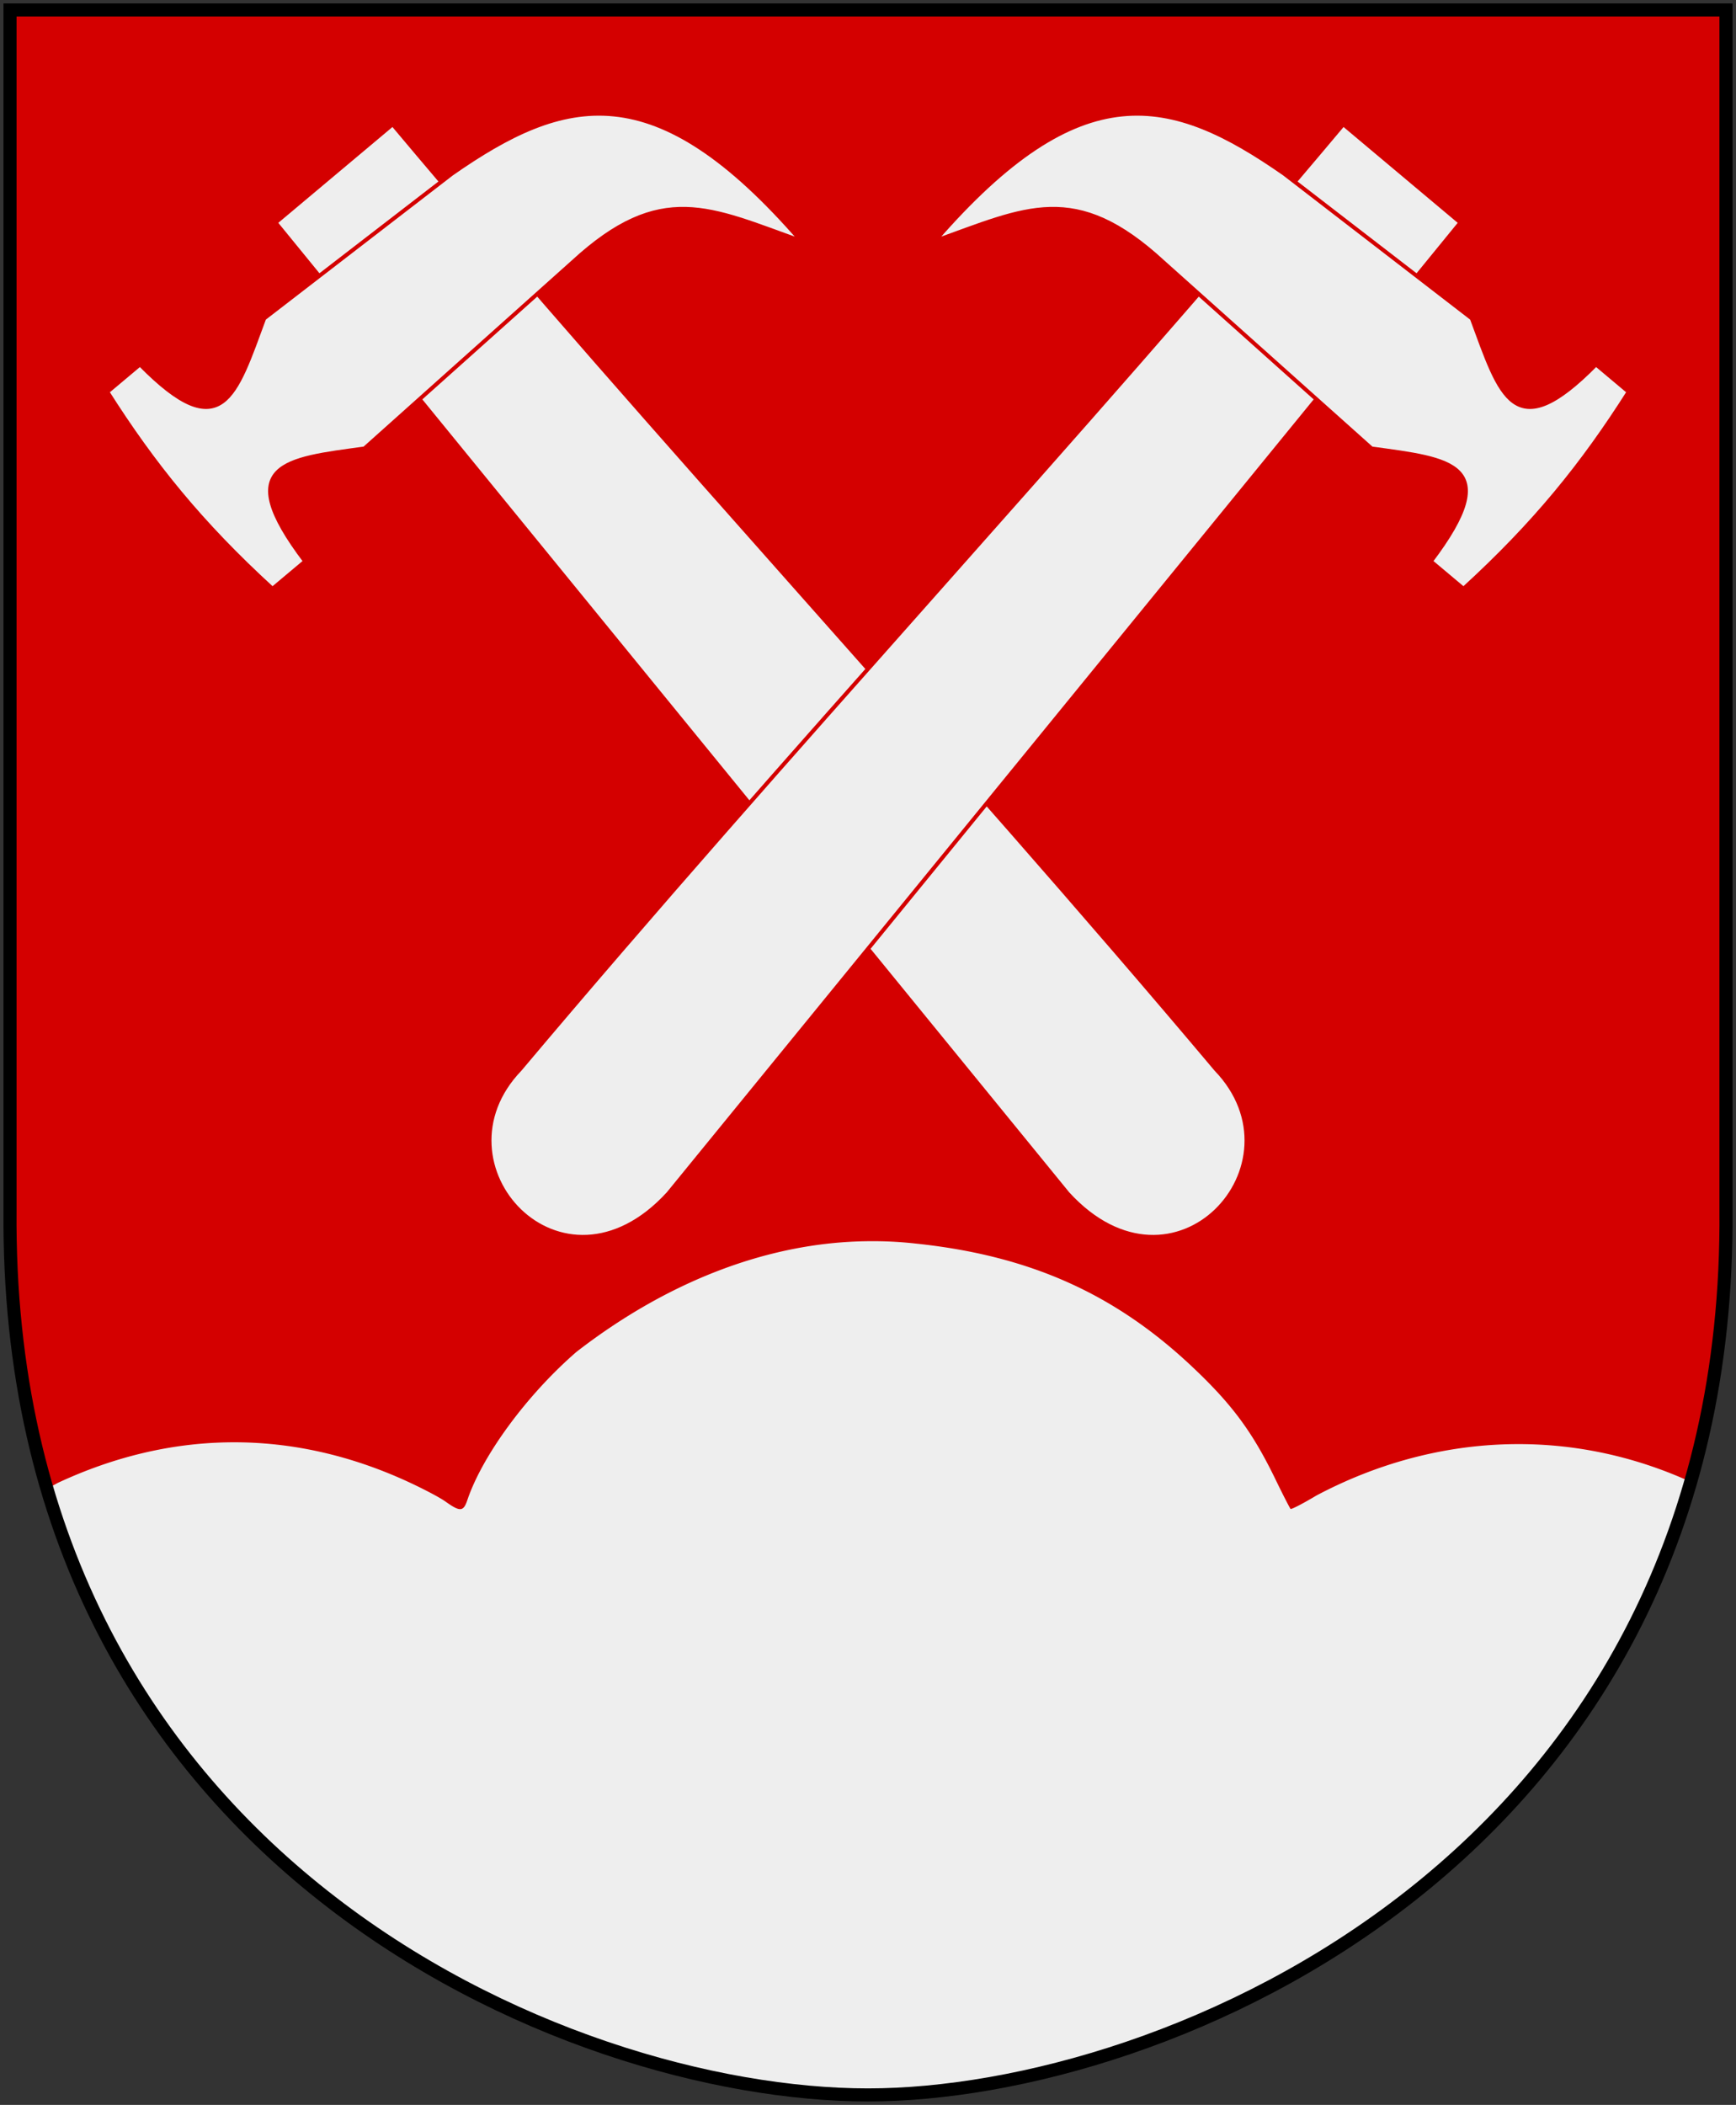
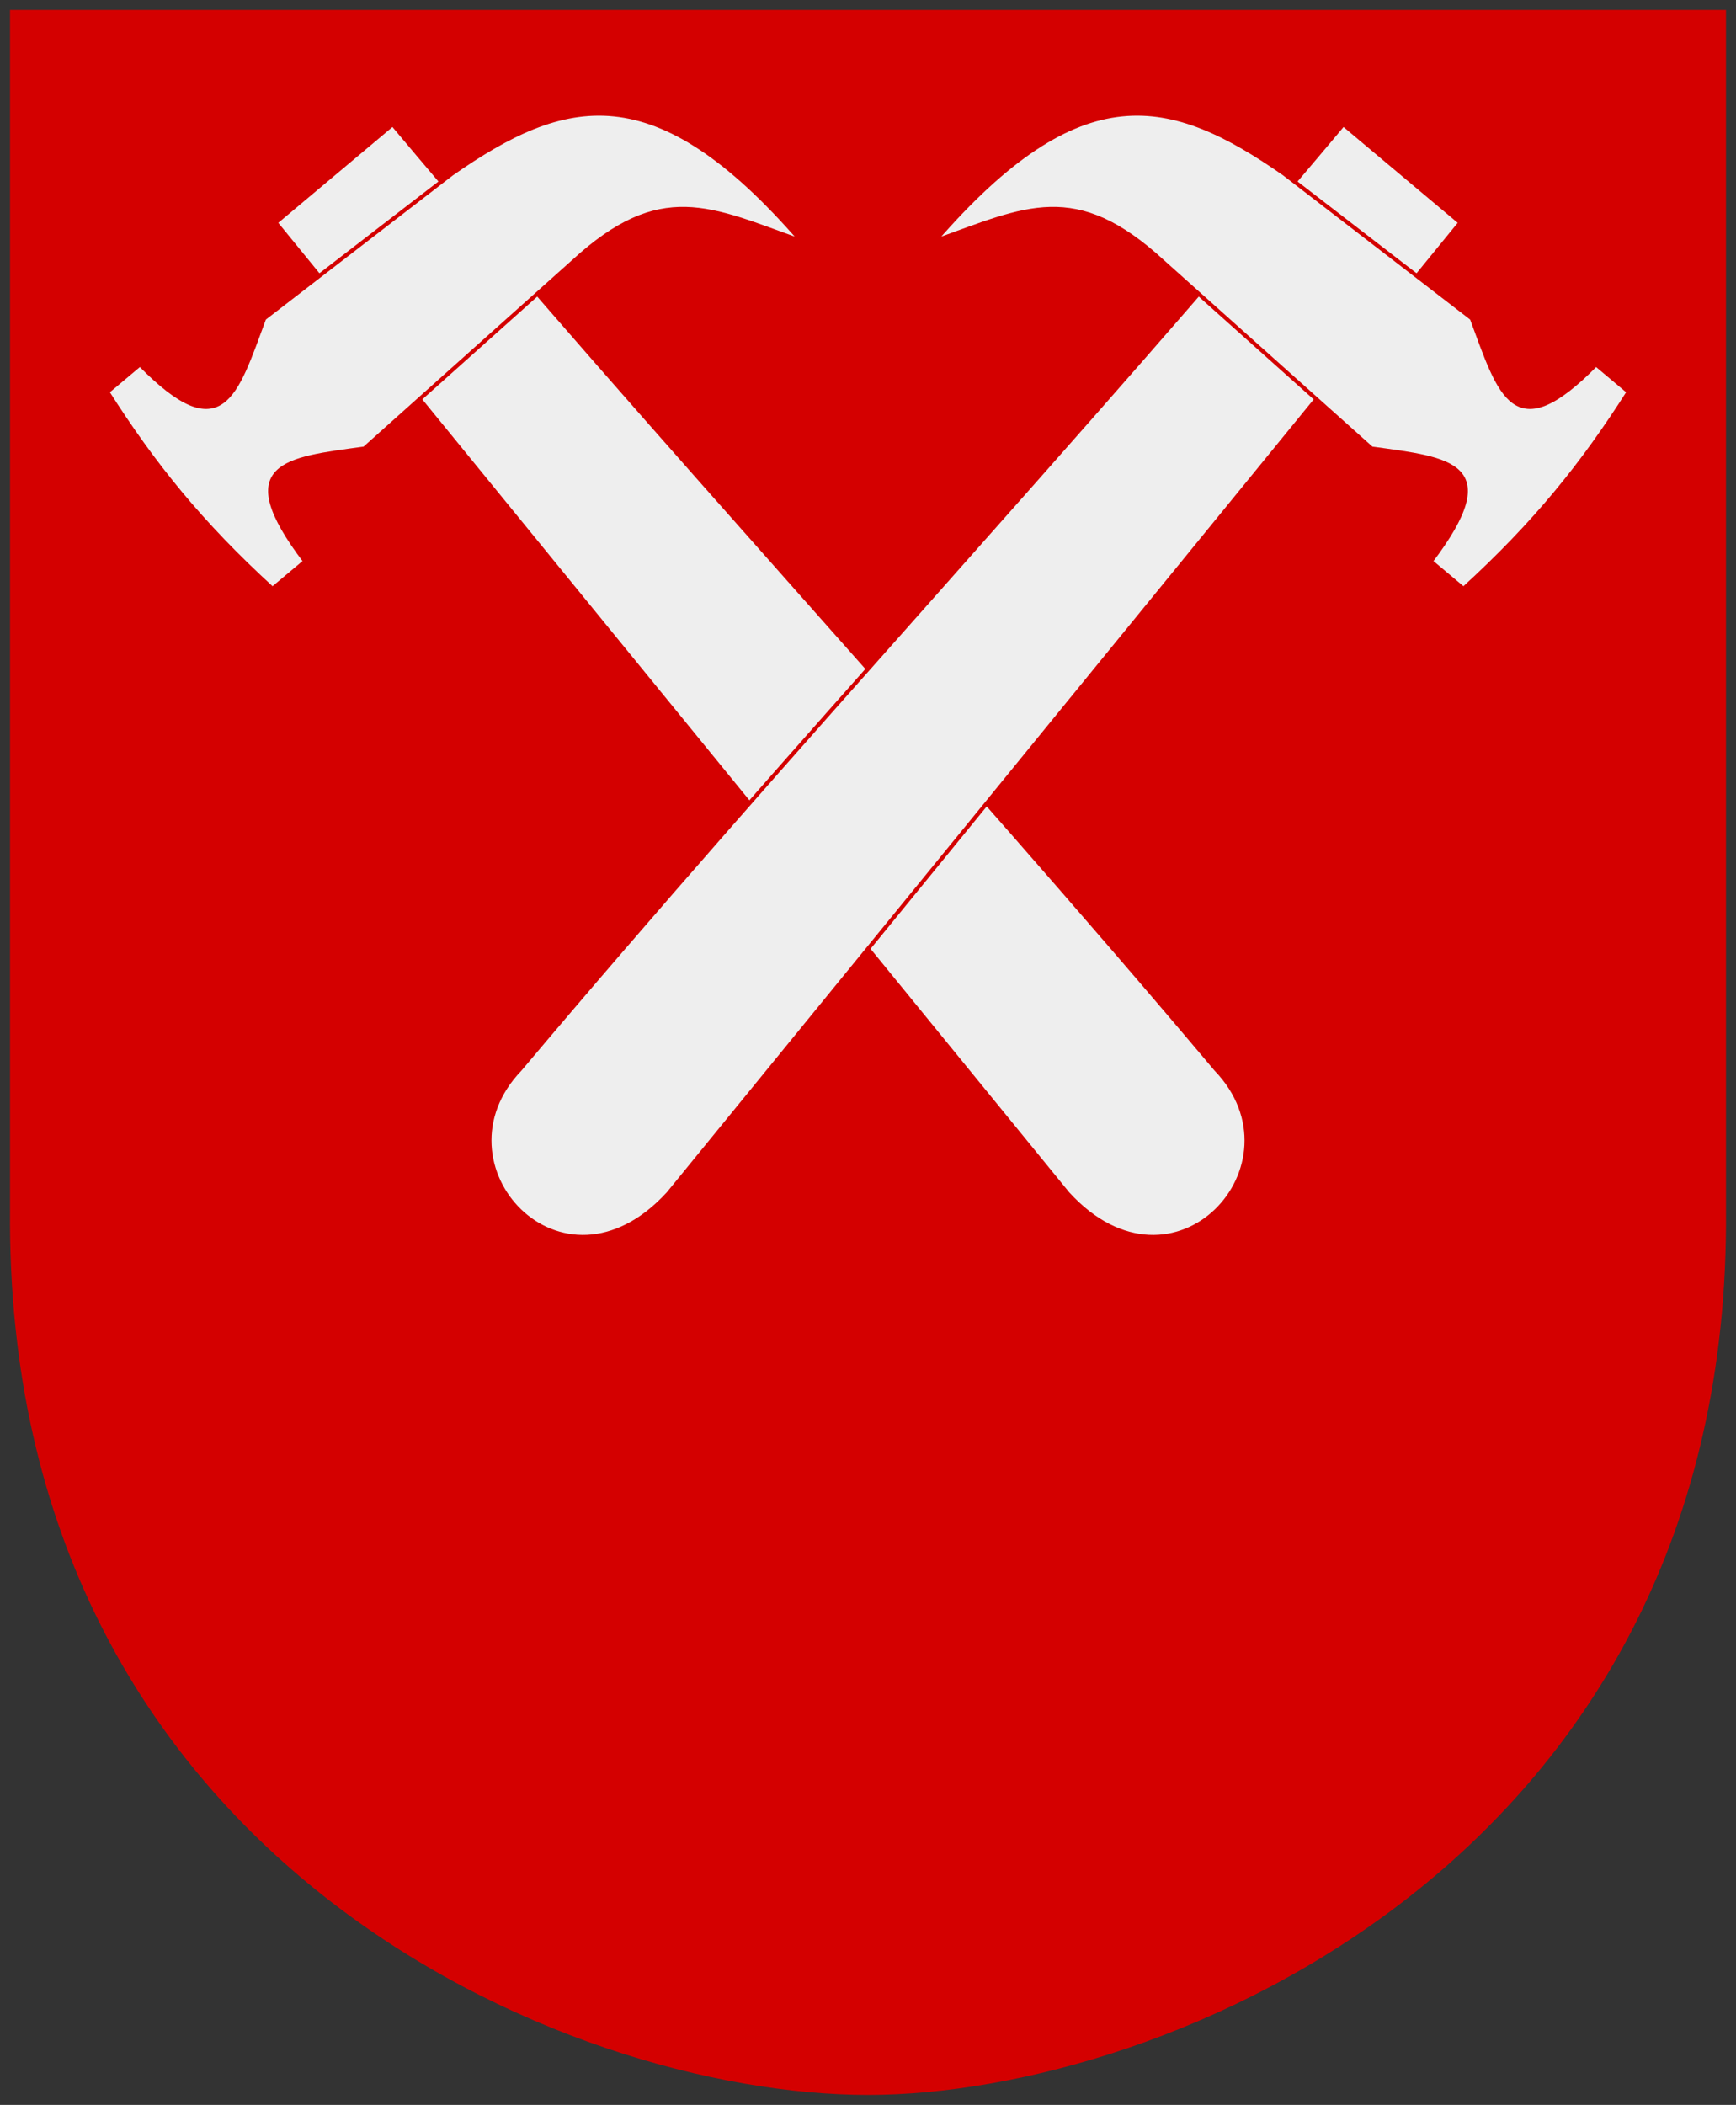
<svg xmlns="http://www.w3.org/2000/svg" xmlns:xlink="http://www.w3.org/1999/xlink" version="1.0" width="251" height="304.2">
  <rect width="100%" height="100%" fill="#333333" stroke="none" />
  <path d="M249.55 1.44H1.45v173.496c-.768 93.721 80.289 127.82 124.05 127.82 42.994 0 124.818-34.099 124.05-127.82V1.44z" style="fill:#d40000" />
-   <path d="M125.75 179.375c-15.481.084-30.189 6.528-42.406 16-7.15 6.194-13.603 14.964-15.781 21.438-.564 1.674-1.054 1.687-3.157.187-.898-.64-3.453-1.965-5.656-2.969-16.551-7.544-33.805-7.464-50.406.281l-1.531.844C25.498 278.61 88.686 302.75 125.5 302.75c36.358 0 100.472-24.388 118.938-88.594-17.55-8.005-37.007-7.08-54.094 1.969-1.977 1.182-3.65 2.046-3.75 1.938-.1-.109-1.07-1.977-2.125-4.157-3.373-6.971-6.33-10.978-12.25-16.531-11.196-10.5-23.481-15.944-39.813-17.656a55.354 55.354 0 0 0-6.656-.344z" style="fill:#eee" />
  <g style="fill:#eee;stroke:#d40000" id="a">
    <path d="M239.19 385.02c1.753 39.78 50.987 33.092 48.737 0-.174-105.2-5.922-210.393-5.922-315.587h-38.527l.004-.004-4.293 315.59z" transform="scale(.574) rotate(-40 138.045 301.876)" />
    <path d="m183.63 74.84 10.75-.003c2.338 29.416 13.363 21.512 31.411 11.238l59.61 2.471c34.607 3.092 55.64 13.322 56.533 69.574-12.36-21.094-17.345-34.306-47.42-32.926l-70.44 2.208c-16.965-10.688-28.158-18.703-29.695 12.178h-10.754c-3.224-24.24-2.847-43.362 0-64.743" transform="scale(.574) rotate(-40 138.045 301.876)" />
  </g>
  <use transform="matrix(-1 0 0 1 251 0)" width="251" height="304.2" xlink:href="#a" />
-   <path d="M249.55 1.44H1.45v173.496c-.768 93.721 80.289 127.82 124.05 127.82 42.994 0 124.818-34.099 124.05-127.82V1.44z" style="fill:none;fill-opacity:0;stroke:#000;stroke-width:1.888;stroke-linecap:round" />
</svg>